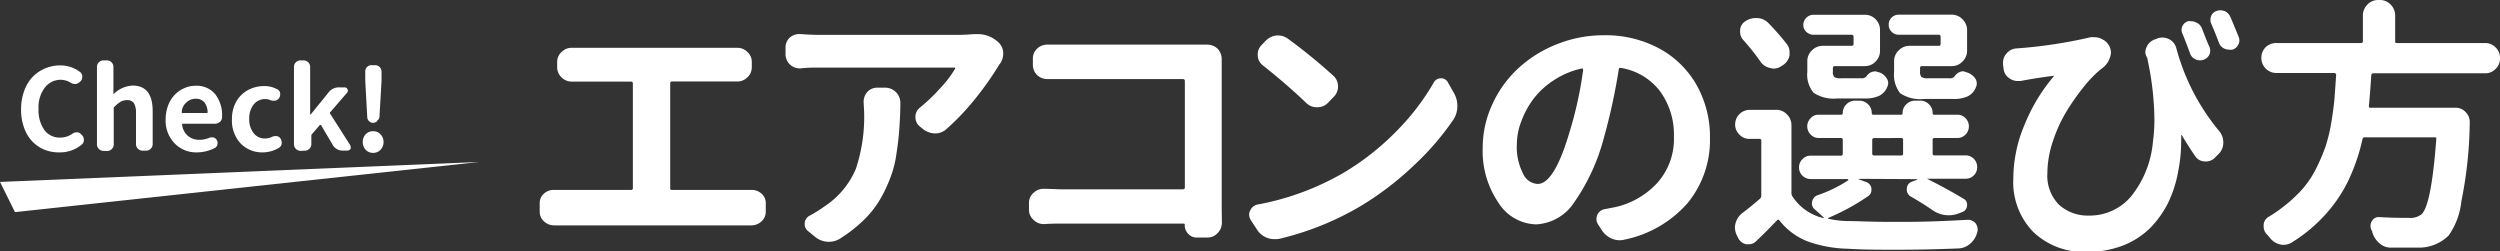
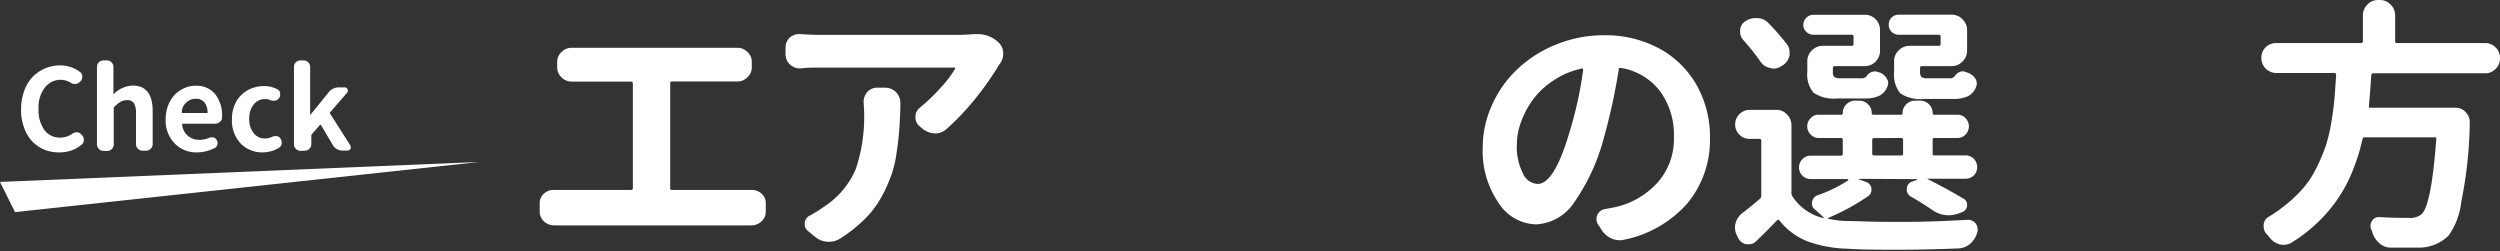
<svg xmlns="http://www.w3.org/2000/svg" width="250.37" height="25.17" viewBox="0 0 250.37 25.17">
  <rect x="0" y="0" width="250.37" height="25.17" fill="#333333" stroke="none" />
  <g id="レイヤー_2" data-name="レイヤー 2">
    <g id="レイヤー_1-2" data-name="レイヤー 1">
      <path d="M67.12,18.84c0,.12,0,.18.18.18h6.85l1,0h.1a1.43,1.43,0,0,1,1,.36,1.24,1.24,0,0,1,.44,1v.8a1.3,1.3,0,0,1-.44,1,1.47,1.47,0,0,1-1,.39h-.08c-.31,0-.62,0-.93,0H56.63c-.38,0-.74,0-1.06,0h-.08a1.47,1.47,0,0,1-1-.39,1.3,1.3,0,0,1-.44-1v-.8a1.24,1.24,0,0,1,.44-1,1.4,1.4,0,0,1,1-.36h.1l1.09,0H63.2a.16.16,0,0,0,.18-.18V8.38q0-.21-.18-.21H58.27l-1,0h0a1.4,1.4,0,0,1-1-.39,1.39,1.39,0,0,1-.47-1V6.18a1.33,1.33,0,0,1,.47-1,1.37,1.37,0,0,1,1-.39h.07l1,0H72.72l1,0h.1a1.34,1.34,0,0,1,1,.39,1.3,1.3,0,0,1,.47,1v.59a1.35,1.35,0,0,1-.47,1,1.37,1.37,0,0,1-1,.39h-.08l-1,0H67.3c-.13,0-.18.07-.18.21Z" style="fill:#fff" />
      <path d="M97.49,3.42h.31a3,3,0,0,1,2.18.81,1.52,1.52,0,0,1,.49,1v.13a1.68,1.68,0,0,1-.31,1,1.38,1.38,0,0,0-.16.23,30.83,30.83,0,0,1-2.3,3.26,24.56,24.56,0,0,1-2.91,3.07,1.63,1.63,0,0,1-1.14.44h0a2,2,0,0,1-1.22-.44l-.34-.28a1.15,1.15,0,0,1-.41-.88,1.16,1.16,0,0,1,.47-1,18.48,18.48,0,0,0,2.08-2A10.8,10.8,0,0,0,95.64,6.9a.11.11,0,0,0,0-.13.14.14,0,0,0-.09,0H81.92c-.54,0-1.12,0-1.74.08h-.11a1.42,1.42,0,0,1-1.4-1.43V4.75a1.33,1.33,0,0,1,.44-1,1.43,1.43,0,0,1,.94-.34h.13c.59.05,1.17.08,1.74.08H96.24C96.6,3.48,97,3.46,97.49,3.42Zm-11,6.8a1.5,1.5,0,0,1,.36-1,1.33,1.33,0,0,1,1-.44h.78a1.52,1.52,0,0,1,1.54,1.5v0c0,1-.06,1.93-.11,2.68s-.15,1.58-.29,2.48a10.5,10.5,0,0,1-.62,2.4A14.15,14.15,0,0,1,88.12,20a9.87,9.87,0,0,1-1.65,2.07,14.49,14.49,0,0,1-2.35,1.83,2,2,0,0,1-1.06.31.76.76,0,0,1-.21,0,2.15,2.15,0,0,1-1.22-.49l-.73-.6a.83.83,0,0,1-.31-.65v-.18a.93.93,0,0,1,.55-.72,12,12,0,0,0,1.37-.86,8.39,8.39,0,0,0,3.21-3.82,16.53,16.53,0,0,0,.82-5.71Z" style="fill:#fff" />
-       <path d="M122.37,22.32a1.45,1.45,0,0,1-.41,1,1.36,1.36,0,0,1-1,.47h-1.09a1.13,1.13,0,0,1-.87-.37,1.22,1.22,0,0,1-.35-.88c0-.1,0-.15-.16-.15H106.52c-.54,0-1.18,0-1.92.05l-.08,0a1.38,1.38,0,0,1-1-.41,1.34,1.34,0,0,1-.47-1v-.73a1.32,1.32,0,0,1,.47-1,1.41,1.41,0,0,1,1-.39h.08c.64,0,1.23.05,1.79.05h12.06q.21,0,.21-.18V8.12c0-.14-.07-.2-.21-.2H106.72c-.53,0-1.12,0-1.76,0h-.08a1.47,1.47,0,0,1-1-.39,1.42,1.42,0,0,1-.44-1.06V5.86a1.33,1.33,0,0,1,.44-1,1.44,1.44,0,0,1,1-.39h.1c.62,0,1.21,0,1.76,0h14.2a1.5,1.5,0,0,1,1,.41,1.49,1.49,0,0,1,.41,1V6c0,.36,0,.66,0,.91V20.66Z" style="fill:#fff" />
-       <path d="M128.19,23.9a2.15,2.15,0,0,1-.49.05,2.06,2.06,0,0,1-1.84-1l-.6-.91a1.12,1.12,0,0,1-.16-.55.87.87,0,0,1,.11-.41,1,1,0,0,1,.75-.6,26.75,26.75,0,0,0,8.67-3.22,25.92,25.92,0,0,0,5.19-4.09,23.71,23.71,0,0,0,3.76-4.89.81.81,0,0,1,.73-.44h0a.75.75,0,0,1,.7.42l.6,1.06a2.55,2.55,0,0,1,.34,1.3,2.42,2.42,0,0,1-.39,1.35,27.07,27.07,0,0,1-4,4.63,30.65,30.65,0,0,1-5.08,3.91A29.09,29.09,0,0,1,128.19,23.9ZM126.5,6.57a1.32,1.32,0,0,1-.54-1V5.45a1.29,1.29,0,0,1,.36-.91l.39-.41a1.85,1.85,0,0,1,1.12-.58H128a1.69,1.69,0,0,1,1,.34,54.54,54.54,0,0,1,4.49,3.66A1.41,1.41,0,0,1,134,8.64a1.44,1.44,0,0,1-.44,1.07l-.57.59a1.45,1.45,0,0,1-1.09.44,1.47,1.47,0,0,1-1.06-.41C129.45,9,128,7.76,126.5,6.57Z" style="fill:#fff" />
      <path d="M162.68,24a1.89,1.89,0,0,1-.47.06,2,2,0,0,1-.83-.18,2.24,2.24,0,0,1-1-.89l-.34-.52a1,1,0,0,1-.16-.52,1.24,1.24,0,0,1,.08-.41,1,1,0,0,1,.78-.6l.94-.18a8.11,8.11,0,0,0,4.3-2.45,6.59,6.59,0,0,0,1.66-4.61,7.39,7.39,0,0,0-1.38-4.55,6.18,6.18,0,0,0-3.94-2.35c-.12,0-.19,0-.2.13a60,60,0,0,1-1.53,7,20.12,20.12,0,0,1-2.92,6.31,4.85,4.85,0,0,1-3.83,2.23,4.59,4.59,0,0,1-3.78-2.18,9.13,9.13,0,0,1-1.57-5.48,10.3,10.3,0,0,1,.94-4.31A11.2,11.2,0,0,1,152,6.89a12.27,12.27,0,0,1,3.87-2.44,12.54,12.54,0,0,1,4.77-.92,11.32,11.32,0,0,1,5.61,1.37,9.5,9.5,0,0,1,3.72,3.72,10.56,10.56,0,0,1,1.28,5.21A9.94,9.94,0,0,1,169,20.35,11.45,11.45,0,0,1,162.68,24ZM154,18.42c1.1,0,2.17-1.73,3.19-5.21A38.23,38.23,0,0,0,158.55,7a.21.21,0,0,0-.05-.13.12.12,0,0,0-.13,0,8.25,8.25,0,0,0-2.78,1.18,8,8,0,0,0-2.05,1.9,8.84,8.84,0,0,0-1.2,2.24,6.44,6.44,0,0,0-.43,2.25,5.8,5.8,0,0,0,.61,2.92A1.69,1.69,0,0,0,154,18.42Z" style="fill:#fff" />
      <path d="M186.21,17.91s-.06,0-.06,0a.05.05,0,0,0,0,.05l.67.24a.82.82,0,0,1,.6.65v.18a.71.71,0,0,1-.34.62,22.1,22.1,0,0,1-4,2.18.09.09,0,0,0,0,.07s0,0,0,0a9.41,9.41,0,0,0,2,.24c1,0,2.37.08,4,.08h1.68c2.35,0,4.47-.11,6.34-.21h0a1,1,0,0,1,.78.39,1.1,1.1,0,0,1,.18.59,1.06,1.06,0,0,1-.06.34v0a2.19,2.19,0,0,1-.72,1.1,1.86,1.86,0,0,1-1.17.45c-2.16.09-4.19.13-6.07.13s-3.45,0-5-.1a12.61,12.61,0,0,1-4.05-.75,6.66,6.66,0,0,1-2.78-2.08c-.09-.1-.17-.11-.26,0q-1.09,1.14-2.07,2.07a1,1,0,0,1-.76.31l-.23,0a1.13,1.13,0,0,1-.81-.62l-.13-.26a1.8,1.8,0,0,1-.2-.81,1.44,1.44,0,0,1,.07-.44,1.91,1.91,0,0,1,.68-1c.67-.5,1.26-1,1.76-1.43a.42.42,0,0,0,.13-.33V14.09a.16.16,0,0,0-.18-.18H175.2a1.36,1.36,0,0,1-1-.43,1.38,1.38,0,0,1-.43-1A1.47,1.47,0,0,1,175.2,11h2.67a1.42,1.42,0,0,1,1.09.46,1.47,1.47,0,0,1,.45,1.07v6.78a.61.61,0,0,0,.1.36,5.08,5.08,0,0,0,3.14,2.18l0,0a0,0,0,0,0,0-.06c-.26-.24-.55-.51-.88-.8a.75.75,0,0,1-.29-.78.83.83,0,0,1,.52-.65,13.48,13.48,0,0,0,3.09-1.5.06.06,0,0,0,0-.08s0-.05-.06-.05h-3.69a1.14,1.14,0,0,1-.83-.34,1.11,1.11,0,0,1-.34-.82,1.13,1.13,0,0,1,.34-.83,1.11,1.11,0,0,1,.83-.35h3q.21,0,.21-.18V14q0-.18-.21-.18h-2.21a1.08,1.08,0,0,1-.8-.35,1.15,1.15,0,0,1,0-1.63,1,1,0,0,1,.8-.35h2.26a.15.15,0,0,0,.16-.16,1.19,1.19,0,0,1,.36-.88,1.22,1.22,0,0,1,.88-.37h.42a1.22,1.22,0,0,1,.88.37,1.19,1.19,0,0,1,.36.88c0,.1.06.16.18.16h2.76a.14.14,0,0,0,.15-.16,1.16,1.16,0,0,1,.37-.88,1.2,1.2,0,0,1,.88-.37h.52a1.22,1.22,0,0,1,.88.37,1.19,1.19,0,0,1,.36.88.14.14,0,0,0,.16.16h2.33a1.08,1.08,0,0,1,.81.35,1.17,1.17,0,0,1,0,1.63,1.11,1.11,0,0,1-.81.35h-2.31a.16.16,0,0,0-.18.18v1.38a.16.16,0,0,0,.18.18h3.12a1.13,1.13,0,0,1,.83.35,1.16,1.16,0,0,1,.33.83,1.14,1.14,0,0,1-.33.82,1.16,1.16,0,0,1-.83.34h-3.82s-.05,0-.05,0a0,0,0,0,0,0,0q2,1,3.66,2a.64.64,0,0,1,.36.59.74.74,0,0,1-.52.76l-.34.13a2.8,2.8,0,0,1-1,.18,2.84,2.84,0,0,1-1.68-.57c-.66-.45-1.35-.88-2.05-1.28a.81.81,0,0,1-.45-.75.78.78,0,0,1,.42-.73L192,18a.07.07,0,0,0,0-.06s0,0,0,0Zm-7.27-13.5a1.27,1.27,0,0,1,.28.81c0,.1,0,.21,0,.33a1.53,1.53,0,0,1-.7,1l-.13.08a1.38,1.38,0,0,1-.75.24,1.06,1.06,0,0,1-.34-.06,1.49,1.49,0,0,1-1-.65A22.24,22.24,0,0,0,174.58,4a1.22,1.22,0,0,1-.31-.83V3a1.1,1.1,0,0,1,.54-.88,1.77,1.77,0,0,1,1-.31l.19,0a1.61,1.61,0,0,1,1.11.51A23.46,23.46,0,0,1,178.94,4.41Zm6.49.18c.13,0,.2-.06.2-.18V3.68a.18.18,0,0,0-.2-.2h-3.82a1,1,0,0,1-.71-.29.92.92,0,0,1-.3-.7,1,1,0,0,1,.3-.71,1,1,0,0,1,.71-.3h5.14a1.46,1.46,0,0,1,1.09.45A1.52,1.52,0,0,1,188.28,3V5.09a1.5,1.5,0,0,1-.44,1.07,1.44,1.44,0,0,1-1.09.46h-3c-.13,0-.19.07-.19.21v.36a.68.68,0,0,0,.15.53,1.14,1.14,0,0,0,.66.12h2a.71.71,0,0,0,.55-.18,1,1,0,0,1,.75-.5.7.7,0,0,1,.25,0,.71.71,0,0,0,.27.08,1.41,1.41,0,0,1,.75.6.82.82,0,0,1,.16.49.88.88,0,0,1-.08.34,1.71,1.71,0,0,1-.83.93,3.3,3.3,0,0,1-1.45.26H184a3.62,3.62,0,0,1-2.37-.57A2.82,2.82,0,0,1,181,7.19V6.12a1.44,1.44,0,0,1,.46-1.07,1.48,1.48,0,0,1,1.07-.46Zm2.28,9.24q-.21,0-.21.18v1.38q0,.18.21.18h2.7a.16.16,0,0,0,.18-.18V14a.16.16,0,0,0-.18-.18Zm6.44-9.24c.14,0,.2-.06.2-.18V3.68a.18.18,0,0,0-.2-.2h-4a1,1,0,0,1-1-1,1,1,0,0,1,.28-.71,1,1,0,0,1,.71-.3h5.32a1.47,1.47,0,0,1,1.07.45A1.5,1.5,0,0,1,197,3V5.09a1.48,1.48,0,0,1-.46,1.07,1.44,1.44,0,0,1-1.07.46h-3q-.18,0-.18.21v.33a.79.79,0,0,0,.14.55,1.1,1.1,0,0,0,.64.13h2.15a.61.61,0,0,0,.52-.18,1.1,1.1,0,0,1,.8-.52.53.53,0,0,1,.25.05l.25.08a1.6,1.6,0,0,1,.78.59.91.91,0,0,1,.15.5.78.78,0,0,1-.08.36,1.67,1.67,0,0,1-.83.93,3.42,3.42,0,0,1-1.5.26h-2.86a3.65,3.65,0,0,1-2.4-.57,3,3,0,0,1-.61-2.15V6.12a1.44,1.44,0,0,1,.46-1.07,1.48,1.48,0,0,1,1.07-.46Z" style="fill:#fff" />
-       <path d="M214.85,5.29a1.39,1.39,0,0,1,.16-.65,1.41,1.41,0,0,1,.88-.72l.26-.11a1.92,1.92,0,0,1,.41-.05,1.46,1.46,0,0,1,.7.18,1.42,1.42,0,0,1,.7.91,21.78,21.78,0,0,0,4.29,8.28,1.75,1.75,0,0,1,.41,1.14,1.58,1.58,0,0,1-.44,1.12l-.36.36a1.23,1.23,0,0,1-.94.42h-.07a1.18,1.18,0,0,1-1-.52c-.45-.66-.9-1.36-1.34-2.1,0,0,0-.05-.07,0a.05.05,0,0,0,0,.06,4.46,4.46,0,0,1,0,.5,15.21,15.21,0,0,1-.29,3,12.18,12.18,0,0,1-1,3.17,10.06,10.06,0,0,1-1.84,2.58,8.09,8.09,0,0,1-2.73,1.74,9.89,9.89,0,0,1-3.62.63,7.33,7.33,0,0,1-5.33-2,7.14,7.14,0,0,1-2-5.36,13.92,13.92,0,0,1,1.16-5.46,17.62,17.62,0,0,1,2.87-4.74.08.08,0,0,0,0-.07.11.11,0,0,0-.08,0c-1.16.15-2.23.32-3.22.51a0,0,0,0,1,0,0l-.31,0a1.36,1.36,0,0,1-.8-.26,1.29,1.29,0,0,1-.6-1l-.05-.39a.76.76,0,0,1,0-.21,1.33,1.33,0,0,1,.34-.88,1.39,1.39,0,0,1,1-.52,47.5,47.5,0,0,0,7.42-1.12,2,2,0,0,1,.41,0,1.52,1.52,0,0,1,.78.21,1.51,1.51,0,0,1,.78.88v0a1.55,1.55,0,0,1,.08.47,2.2,2.2,0,0,1-1,1.63,11.87,11.87,0,0,0-1.64,1.67,23.88,23.88,0,0,0-1.73,2.43,14.29,14.29,0,0,0-1.43,3.08,10.15,10.15,0,0,0-.57,3.23,4.15,4.15,0,0,0,1.16,3.17,4.29,4.29,0,0,0,3,1.09,5.43,5.43,0,0,0,4.24-1.94,10.12,10.12,0,0,0,2.17-5.43,17,17,0,0,0,.15-2.31,29.59,29.59,0,0,0-.7-6l0-.08A1.34,1.34,0,0,1,214.85,5.29Zm6.41-.62a1,1,0,0,1,0,.81,1,1,0,0,1-.6.51,1,1,0,0,1-.8-.06.94.94,0,0,1-.53-.58c-.28-.77-.53-1.41-.75-1.95a.9.9,0,0,1,.54-1.27,1.12,1.12,0,0,1,.36,0,.93.93,0,0,1,.47.13,1,1,0,0,1,.57.59C220.78,3.49,221,4.12,221.26,4.67Zm2.93-1a1,1,0,0,1,.08.37.86.86,0,0,1-.1.41.94.94,0,0,1-.6.52,1,1,0,0,1-.34,0,1.09,1.09,0,0,1-.46-.1,1,1,0,0,1-.55-.6q-.42-1.11-.78-1.92a1,1,0,0,1,0-.74.86.86,0,0,1,.52-.5,1.18,1.18,0,0,1,.39-.08,1.41,1.41,0,0,1,.44.08,1.13,1.13,0,0,1,.57.57C223.64,2.33,223.92,3,224.19,3.68Z" style="fill:#fff" />
      <path d="M249.93,4.75a1.43,1.43,0,0,1,.44,1.08,1.43,1.43,0,0,1-.44,1.07,1.4,1.4,0,0,1-1.06.44H237.71c-.14,0-.22.06-.23.19-.09,1.35-.17,2.37-.24,3.08,0,.13,0,.18.16.18h8.54a1.33,1.33,0,0,1,1,.45,1.38,1.38,0,0,1,.4,1,41.59,41.59,0,0,1-.84,7.92,7.2,7.2,0,0,1-1.27,3.42,4.23,4.23,0,0,1-2.85,1.22c-.44,0-1,0-1.79,0H239.4a1.71,1.71,0,0,1-1.12-.45,2.3,2.3,0,0,1-.7-1.1c0-.09-.07-.17-.1-.26a.94.94,0,0,1-.08-.36.91.91,0,0,1,.15-.5.76.76,0,0,1,.68-.39h.05c.88.06,1.86.08,2.93.08a1.87,1.87,0,0,0,1.28-.34q1-.86,1.5-7.55c0-.12,0-.18-.16-.18h-7a.22.22,0,0,0-.23.18,19.73,19.73,0,0,1-1.43,4.18,14.38,14.38,0,0,1-2.7,3.81,15.25,15.25,0,0,1-3,2.39,1.59,1.59,0,0,1-.76.21,1.92,1.92,0,0,1-.41-.05,1.87,1.87,0,0,1-1-.68,3.11,3.11,0,0,0-.29-.33,1.12,1.12,0,0,1-.31-.78v-.18a1,1,0,0,1,.54-.81,12.86,12.86,0,0,0,1.33-.91,14,14,0,0,0,2-1.83,9.78,9.78,0,0,0,1.41-2.12,19,19,0,0,0,.94-2.22,17.39,17.39,0,0,0,.57-2.42c.15-.93.26-1.74.31-2.41s.1-1.38.16-2.26a.19.19,0,0,0-.21-.21H228a1.5,1.5,0,0,1-1.53-1.51,1.47,1.47,0,0,1,.44-1.08A1.51,1.51,0,0,1,228,4.31h8.46q.18,0,.18-.21V1.53a1.52,1.52,0,0,1,.46-1.08A1.47,1.47,0,0,1,238.13,0h.2a1.47,1.47,0,0,1,1.08.45,1.52,1.52,0,0,1,.46,1.08V4.1c0,.14,0,.21.18.21h8.82A1.44,1.44,0,0,1,249.93,4.75Z" style="fill:#fff" />
      <path d="M6,15.26A3.87,3.87,0,0,1,4.47,15a3.6,3.6,0,0,1-1.22-.82,3.81,3.81,0,0,1-.83-1.37,5.17,5.17,0,0,1-.31-1.85,5.44,5.44,0,0,1,.31-1.85A3.93,3.93,0,0,1,3.27,7.7a3.8,3.8,0,0,1,1.25-.85A3.84,3.84,0,0,1,6,6.55,3.23,3.23,0,0,1,8,7.2a.55.55,0,0,1,.24.49.66.66,0,0,1-.16.44L8,8.19a.65.65,0,0,1-.44.22H7.51a.79.79,0,0,1-.42-.12,1.93,1.93,0,0,0-1-.3,2,2,0,0,0-1.6.78,3.26,3.26,0,0,0-.63,2.11A3.45,3.45,0,0,0,4.43,13a1.89,1.89,0,0,0,1.6.78,2.13,2.13,0,0,0,1.24-.4.71.71,0,0,1,.43-.13h0a.53.53,0,0,1,.43.21l0,0A.67.67,0,0,1,8.4,14a.57.57,0,0,1-.22.48A3.34,3.34,0,0,1,6,15.26Z" style="fill:#fff" />
      <path d="M10.36,15.11a.61.61,0,0,1-.46-.2.62.62,0,0,1-.19-.46V6.7a.65.65,0,0,1,.65-.65h.35a.65.65,0,0,1,.65.65V8.33l0,1.11s0,0,0,0a0,0,0,0,0,0,0,2.89,2.89,0,0,1,1.93-.87c1.32,0,2,.85,2,2.56v3.3a.62.62,0,0,1-.19.46.63.63,0,0,1-.46.2h-.37a.65.65,0,0,1-.46-.2.62.62,0,0,1-.19-.46v-3.1a1.91,1.91,0,0,0-.21-1,.78.78,0,0,0-.69-.3,1.33,1.33,0,0,0-.63.15,3.9,3.9,0,0,0-.63.51.16.16,0,0,0-.07.14v3.63a.62.62,0,0,1-.19.46.61.61,0,0,1-.46.2Z" style="fill:#fff" />
      <path d="M19.75,15.26a3,3,0,0,1-2.26-.9,3.27,3.27,0,0,1-.9-2.43,3.93,3.93,0,0,1,.25-1.38,3.2,3.2,0,0,1,.67-1.07,2.93,2.93,0,0,1,.95-.65,2.62,2.62,0,0,1,1.09-.24,2.41,2.41,0,0,1,2,.84,3.38,3.38,0,0,1,.69,2.21v.11a.61.61,0,0,1-.22.46.78.78,0,0,1-.51.18H18.3q-.09,0-.06.09a1.71,1.71,0,0,0,.57,1.12A1.76,1.76,0,0,0,20,14a2.33,2.33,0,0,0,.9-.18.66.66,0,0,1,.27-.06.58.58,0,0,1,.19,0,.51.51,0,0,1,.35.27.56.56,0,0,1,.08.3.54.54,0,0,1-.08.3.43.43,0,0,1-.22.2A3.92,3.92,0,0,1,19.75,15.26Zm-1.55-4s0,.06.08.06H20.7c.06,0,.09,0,.09-.08a1.6,1.6,0,0,0-.33-1,1.1,1.1,0,0,0-.88-.35,1.3,1.3,0,0,0-.89.35A1.34,1.34,0,0,0,18.2,11.23Z" style="fill:#fff" />
      <path d="M26.33,15.26a3,3,0,0,1-2.23-.89,3.36,3.36,0,0,1-.87-2.44,3.5,3.5,0,0,1,.45-1.79A3,3,0,0,1,24.87,9a3.43,3.43,0,0,1,1.6-.38,2.66,2.66,0,0,1,1.31.33.51.51,0,0,1,.28.41.31.31,0,0,1,0,.1.63.63,0,0,1-.13.39l0,0a.57.57,0,0,1-.43.24l-.15,0A1,1,0,0,1,27,10a1.16,1.16,0,0,0-.42-.08,1.45,1.45,0,0,0-1.17.54,2.21,2.21,0,0,0-.45,1.44,2.2,2.2,0,0,0,.44,1.43,1.39,1.39,0,0,0,1.14.54,1.65,1.65,0,0,0,.7-.16.72.72,0,0,1,.32-.08l.16,0a.53.53,0,0,1,.38.26.72.72,0,0,1,.11.37.61.61,0,0,1,0,.14.57.57,0,0,1-.29.41A3.11,3.11,0,0,1,26.33,15.26Z" style="fill:#fff" />
      <path d="M30.1,15.11a.67.67,0,0,1-.66-.66V6.7a.6.6,0,0,1,.19-.46.61.61,0,0,1,.47-.19h.31a.65.65,0,0,1,.65.65v4.77l0,0h.05L32.9,9.26A1.3,1.3,0,0,1,34,8.75h.51a.3.3,0,0,1,.28.17.3.3,0,0,1,0,.33l-1.73,2a.09.09,0,0,0,0,.13l2,3.14a.39.39,0,0,1,.06.2.38.38,0,0,1,0,.17.39.39,0,0,1-.33.19h-.48a1.1,1.1,0,0,1-.57-.15,1.06,1.06,0,0,1-.42-.42l-1.18-2s-.06,0-.1,0l-.8.92a.24.24,0,0,0-.06.15v.85a.62.62,0,0,1-.19.46.61.61,0,0,1-.46.2Z" style="fill:#fff" />
-       <path d="M38.11,15a1,1,0,0,1-.75.31,1,1,0,0,1-.74-.31,1.12,1.12,0,0,1-.29-.78,1.1,1.1,0,0,1,.29-.77,1,1,0,0,1,.74-.31,1,1,0,0,1,.75.31,1.09,1.09,0,0,1,.3.78A1.06,1.06,0,0,1,38.11,15Zm-.35-2.86a.59.59,0,0,1-.4.16.57.57,0,0,1-.39-.16.56.56,0,0,1-.19-.39l-.2-3.65,0-.92a.62.62,0,0,1,.17-.46.59.59,0,0,1,.46-.19h.36a.62.62,0,0,1,.46.19.67.67,0,0,1,.18.46l0,.92-.21,3.65A.51.51,0,0,1,37.76,12.09Z" style="fill:#fff" />
      <polygon points="0 18.22 1.5 21.24 48 16.22 0 18.22" style="fill:#fff" />
    </g>
  </g>
</svg>